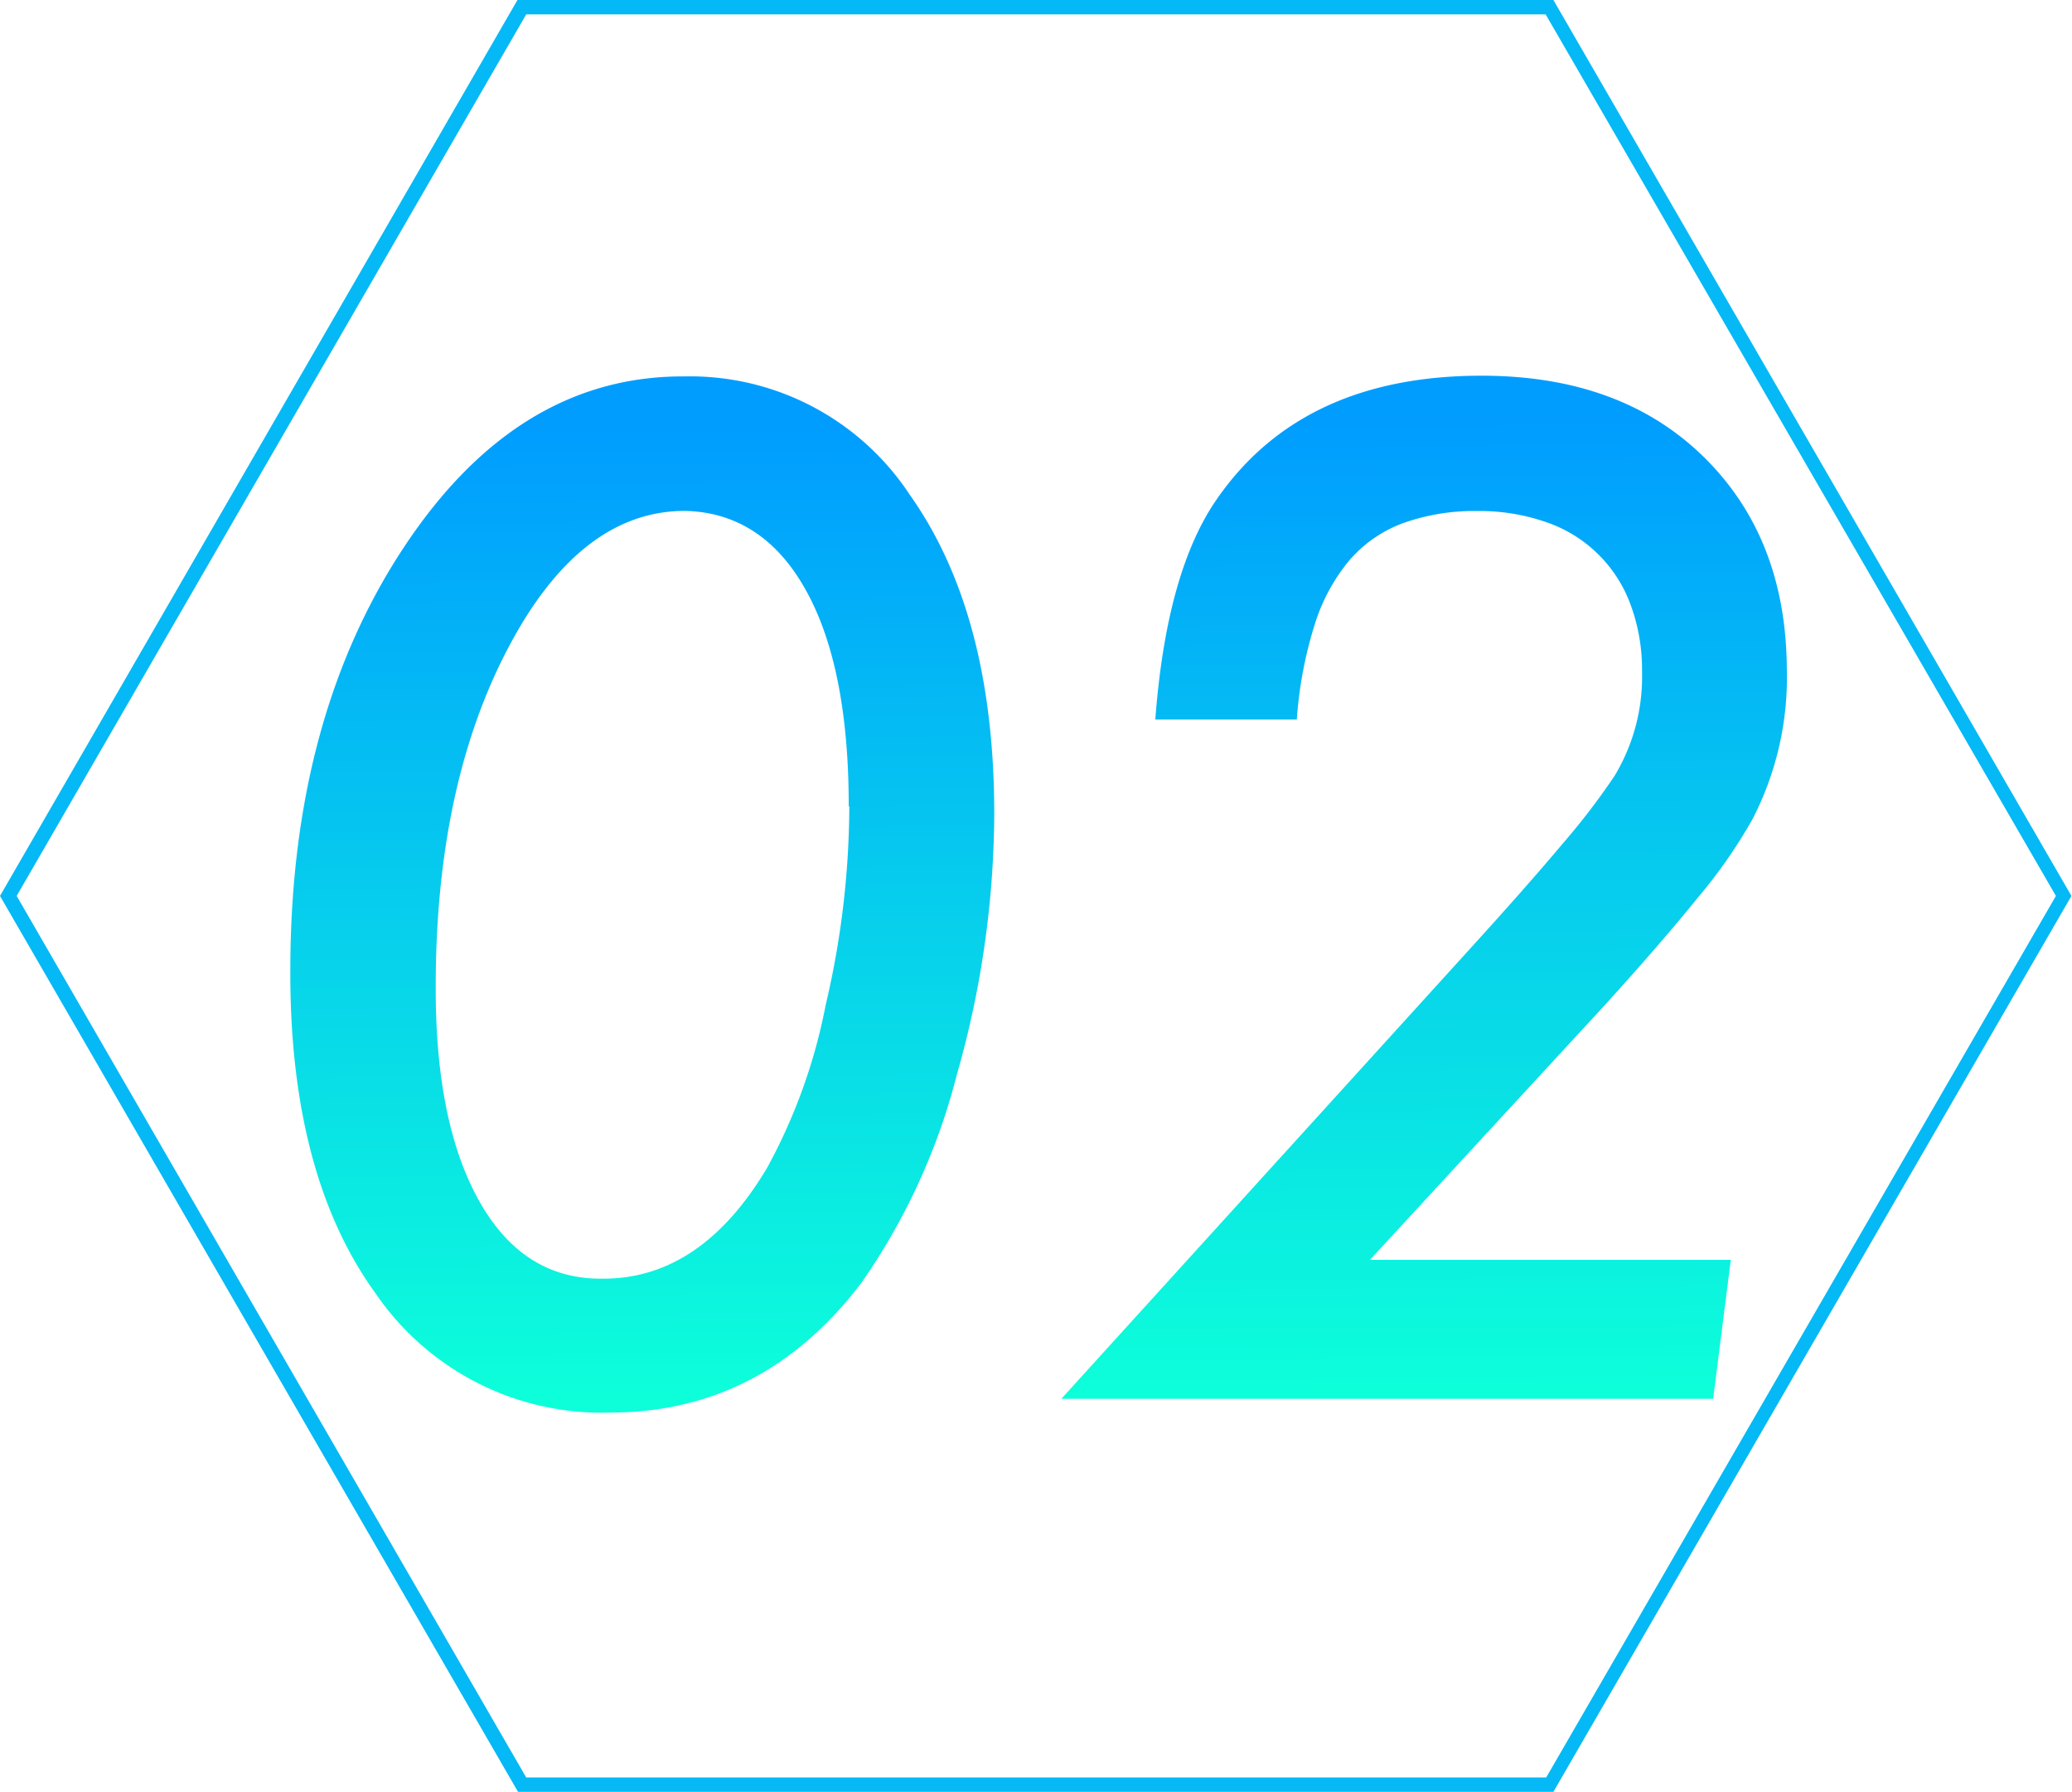
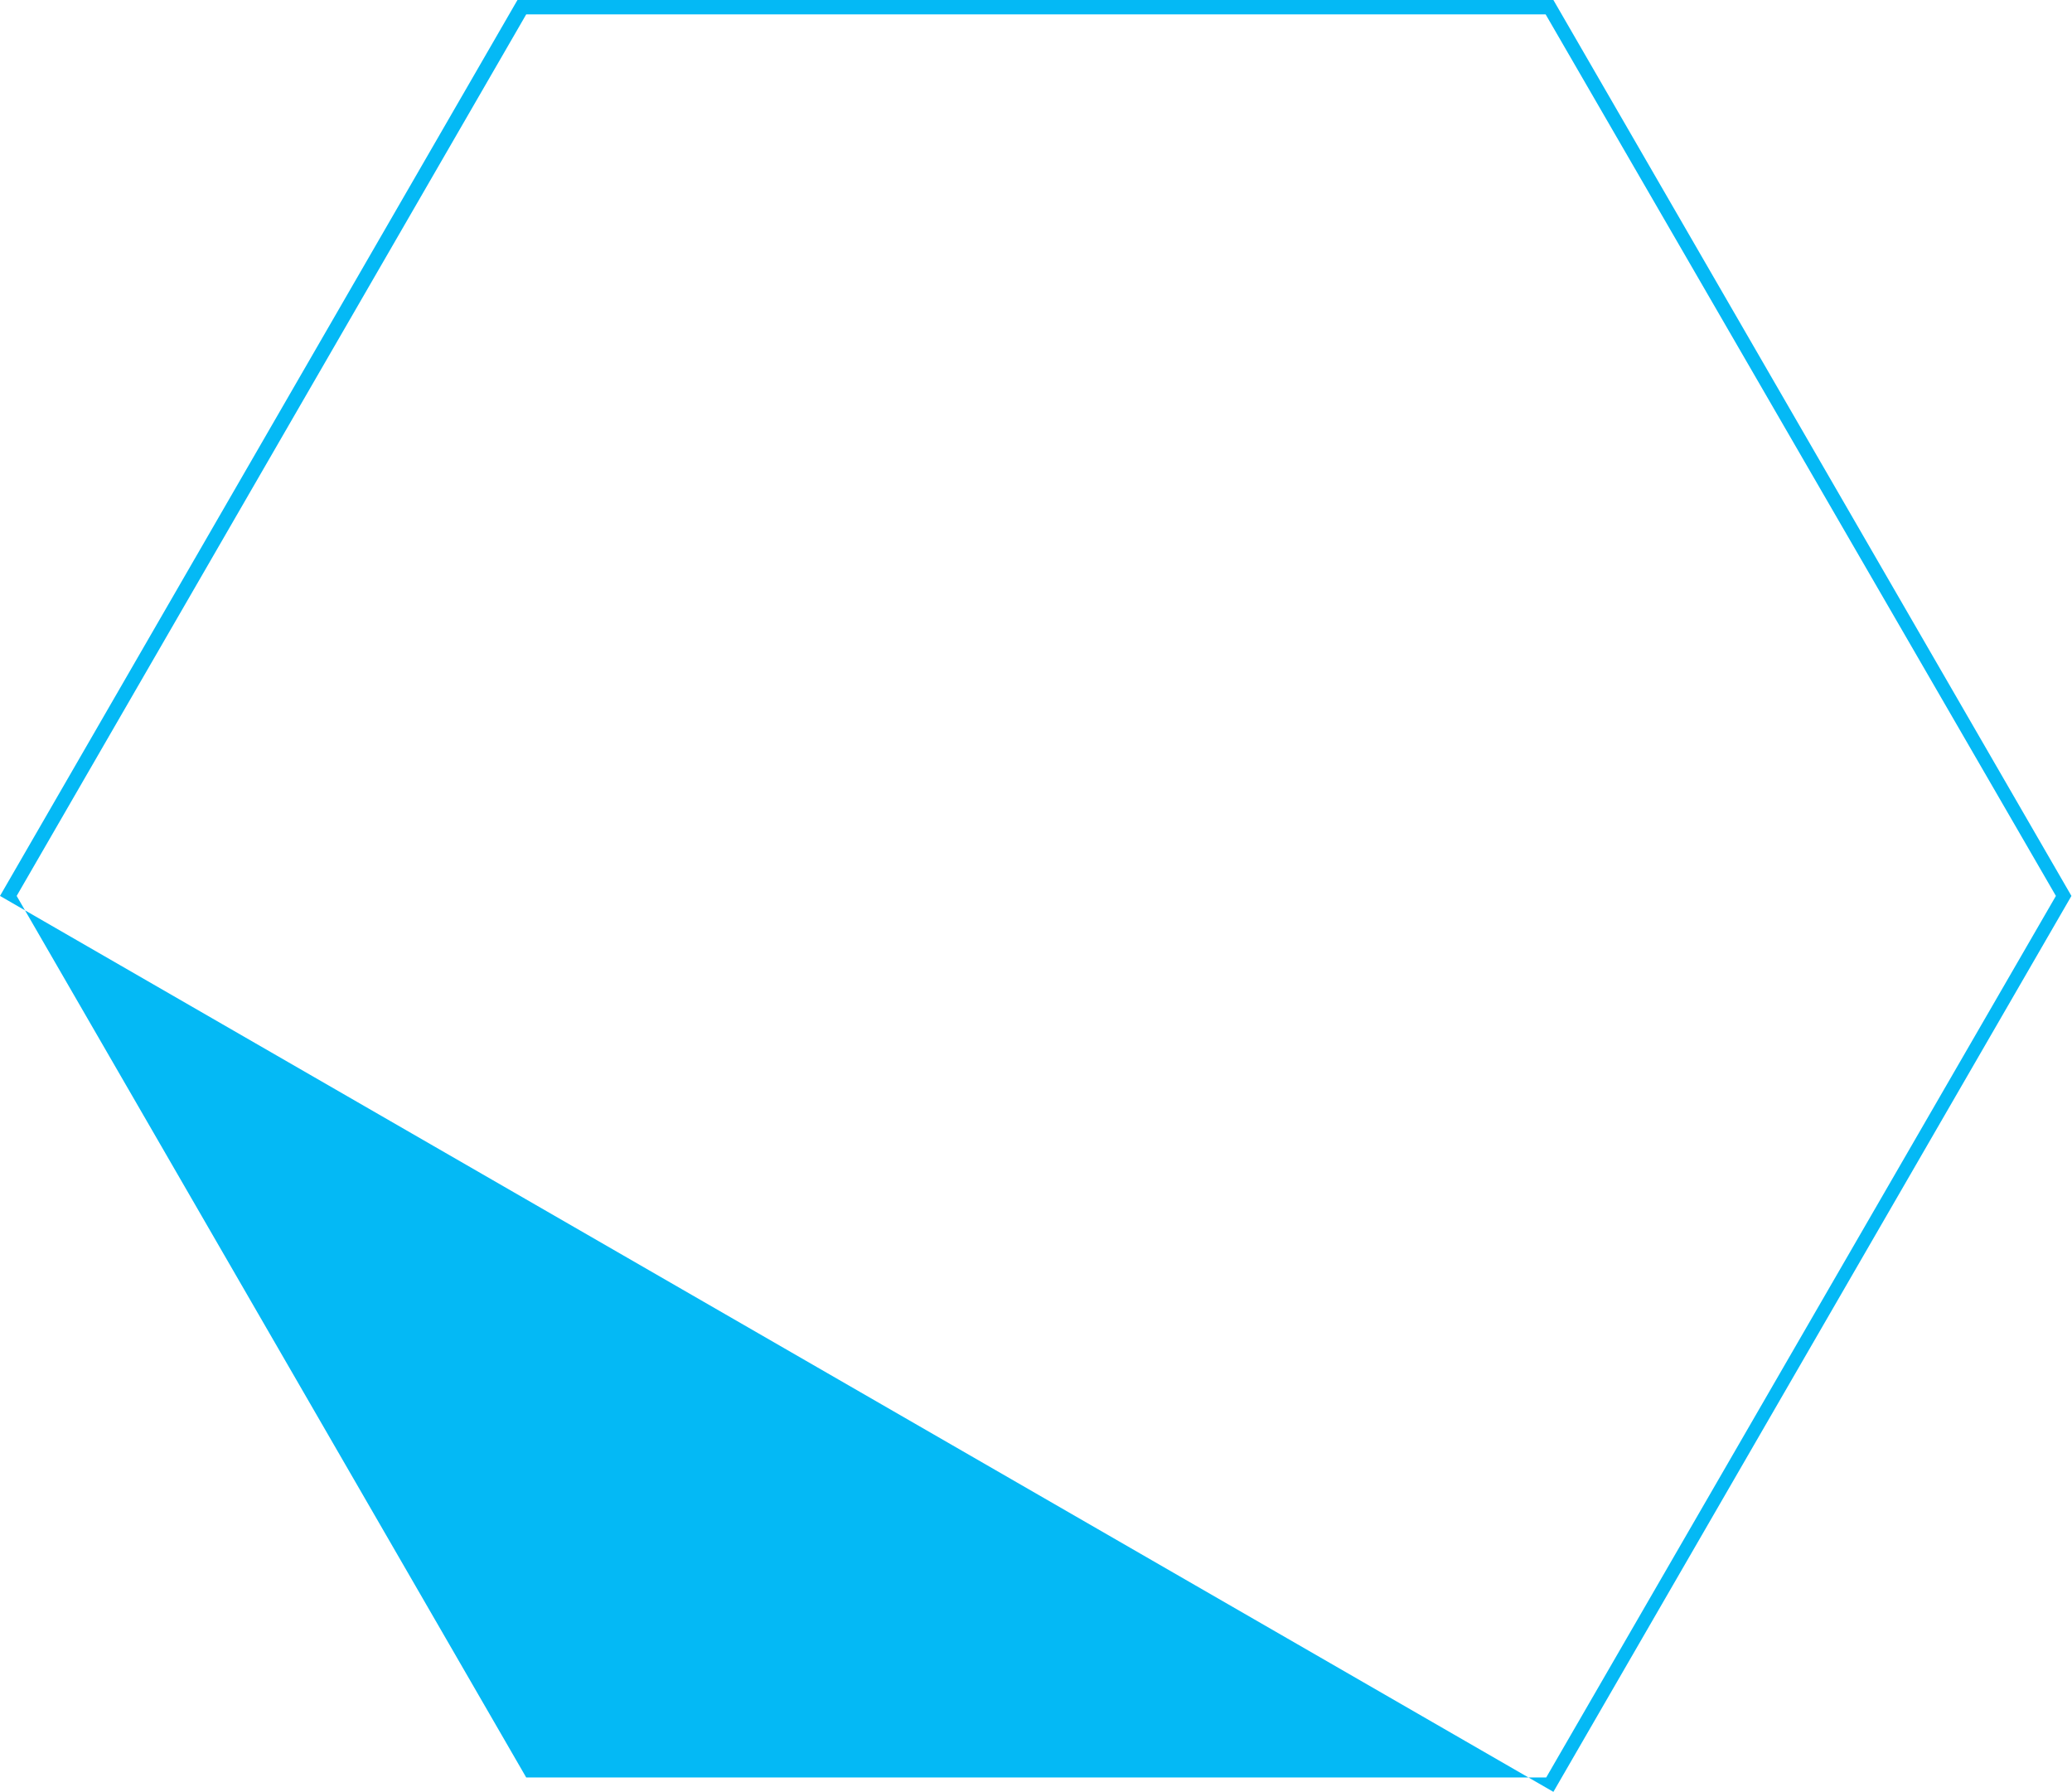
<svg xmlns="http://www.w3.org/2000/svg" viewBox="0 0 144.23 124.72">
  <defs>
    <style>.cls-1{fill:url(#名称未設定グラデーション_2);}.cls-2{fill:none;}.cls-3{fill:#04b9f5;}</style>
    <linearGradient id="名称未設定グラデーション_2" x1="-323.67" y1="772.07" x2="-323.68" y2="773" gradientTransform="matrix(104.18, 0, 0, -72.21, 33791.91, 55848.39)" gradientUnits="userSpaceOnUse">
      <stop offset="0" stop-color="#0dffda" />
      <stop offset="1" stop-color="#009dff" />
    </linearGradient>
  </defs>
  <g id="レイヤー_2" data-name="レイヤー 2">
    <g id="レイヤー_1-2" data-name="レイヤー 1">
      <g id="num-02">
-         <path id="パス_4977" data-name="パス 4977" class="cls-1" d="M69.21,56.63a67,67,0,0,1-2.59,18.12,44.56,44.56,0,0,1-6.68,14.57q-6.86,9-17.48,9a19.06,19.06,0,0,1-16.3-8.27q-6-8.27-5.95-22.52,0-17.47,7.9-29.43T47.63,26.2a18.31,18.31,0,0,1,15.72,8.27Q69.2,42.74,69.21,56.63Zm-10.13-.5q0-9.72-3-15.08t-8.4-5.49q-7.32,0-12.35,9.62t-5,23.66q0,9.45,3.08,14.85T42,89q6.81,0,11.4-7.72a39,39,0,0,0,4.08-11.35,61,61,0,0,0,1.64-13.8Zm61.4,31.56-1.23,9.67H73.88l28-30.83q4.35-4.77,6.94-7.86A48,48,0,0,0,112.39,54a13.35,13.35,0,0,0,1.91-7.26,13,13,0,0,0-.8-4.66,9.51,9.51,0,0,0-5.88-5.74,14.07,14.07,0,0,0-4.77-.77,14.73,14.73,0,0,0-5.18.84A9.1,9.1,0,0,0,93.93,39a13,13,0,0,0-2.43,4.52,28.67,28.67,0,0,0-1.23,6.56H80.42q.78-10.35,4.32-15.39,5.94-8.54,18.39-8.54,9.68,0,15.44,5.63t5.81,14.8A21.51,21.51,0,0,1,122,57a35.37,35.37,0,0,1-3.79,5.45q-2.61,3.23-6.61,7.63L95.36,87.69Z" />
        <g id="パス_4974-2" data-name="パス 4974-2">
          <path class="cls-2" d="M108.17,0l36.06,62.36-36.06,62.36H36.06L0,62.36,36.06,0Z" />
-           <path class="cls-3" d="M36.63,1,1.16,62.36l35.47,61.36h71l35.48-61.36L107.59,1h-71m-.57-1h72.11l36.06,62.36-36.06,62.36H36.06L0,62.36Z" />
+           <path class="cls-3" d="M36.63,1,1.16,62.36l35.47,61.36h71l35.48-61.36L107.59,1h-71m-.57-1h72.11l36.06,62.36-36.06,62.36L0,62.36Z" />
        </g>
      </g>
    </g>
  </g>
</svg>